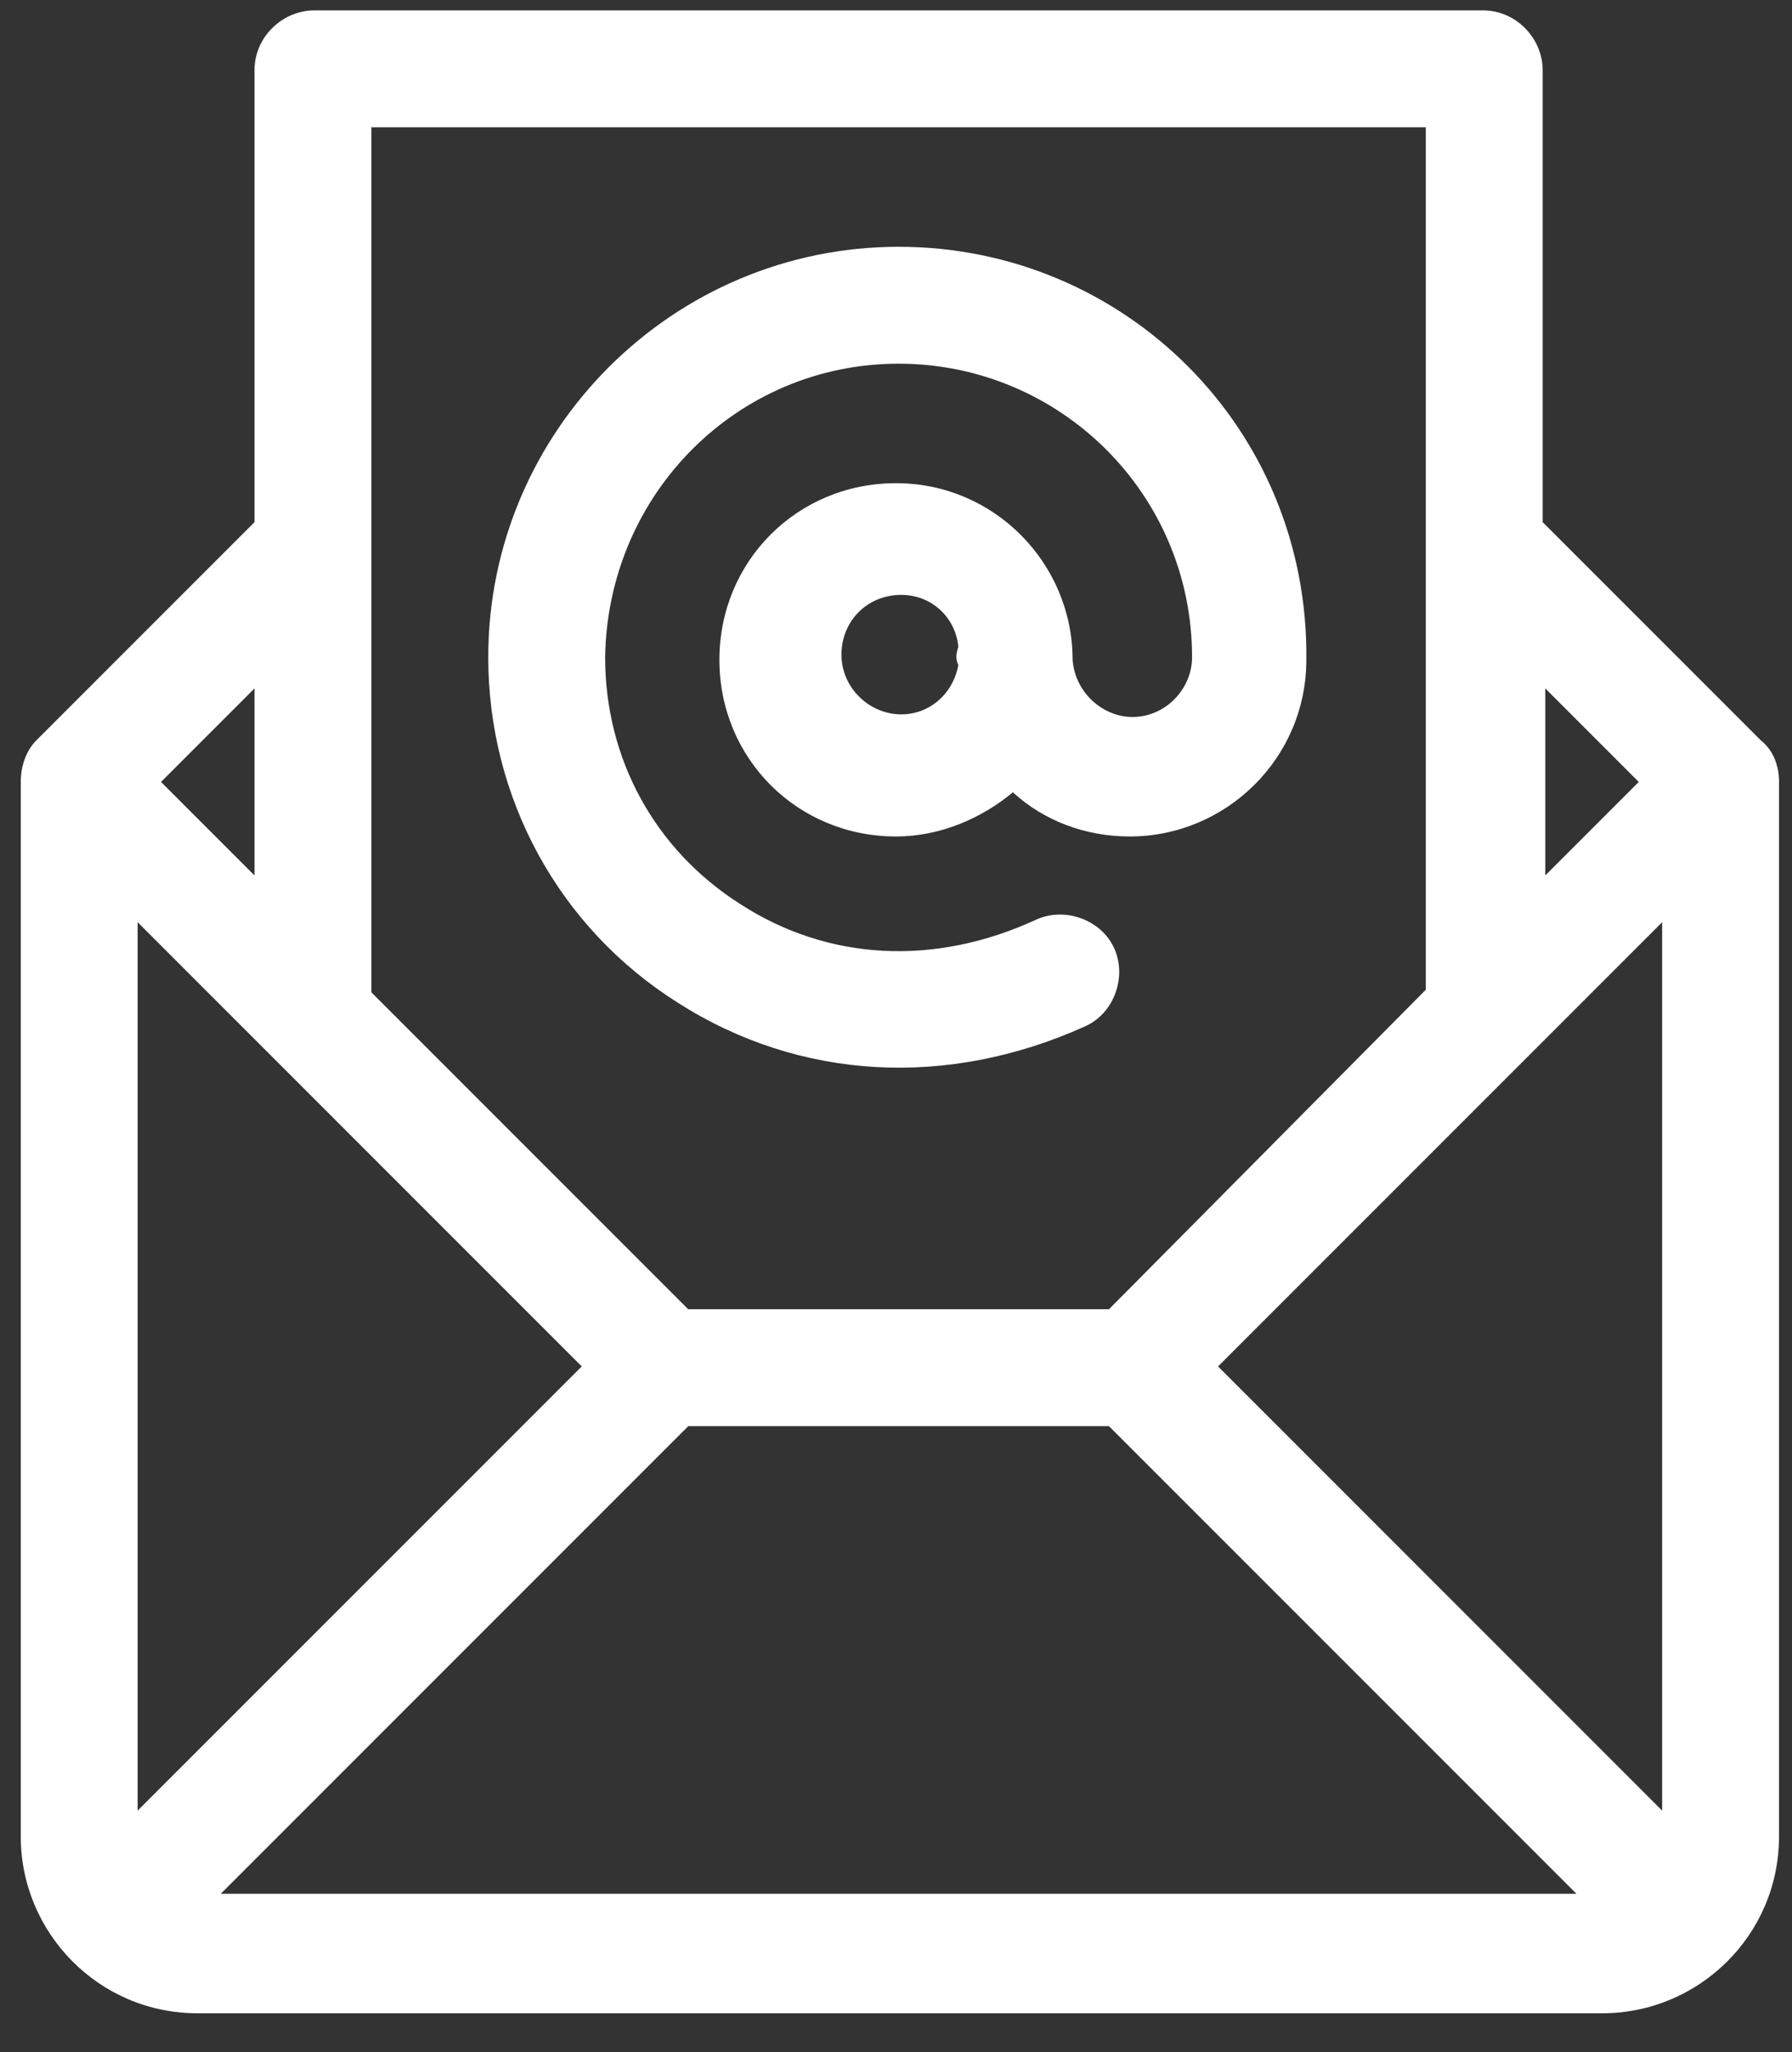
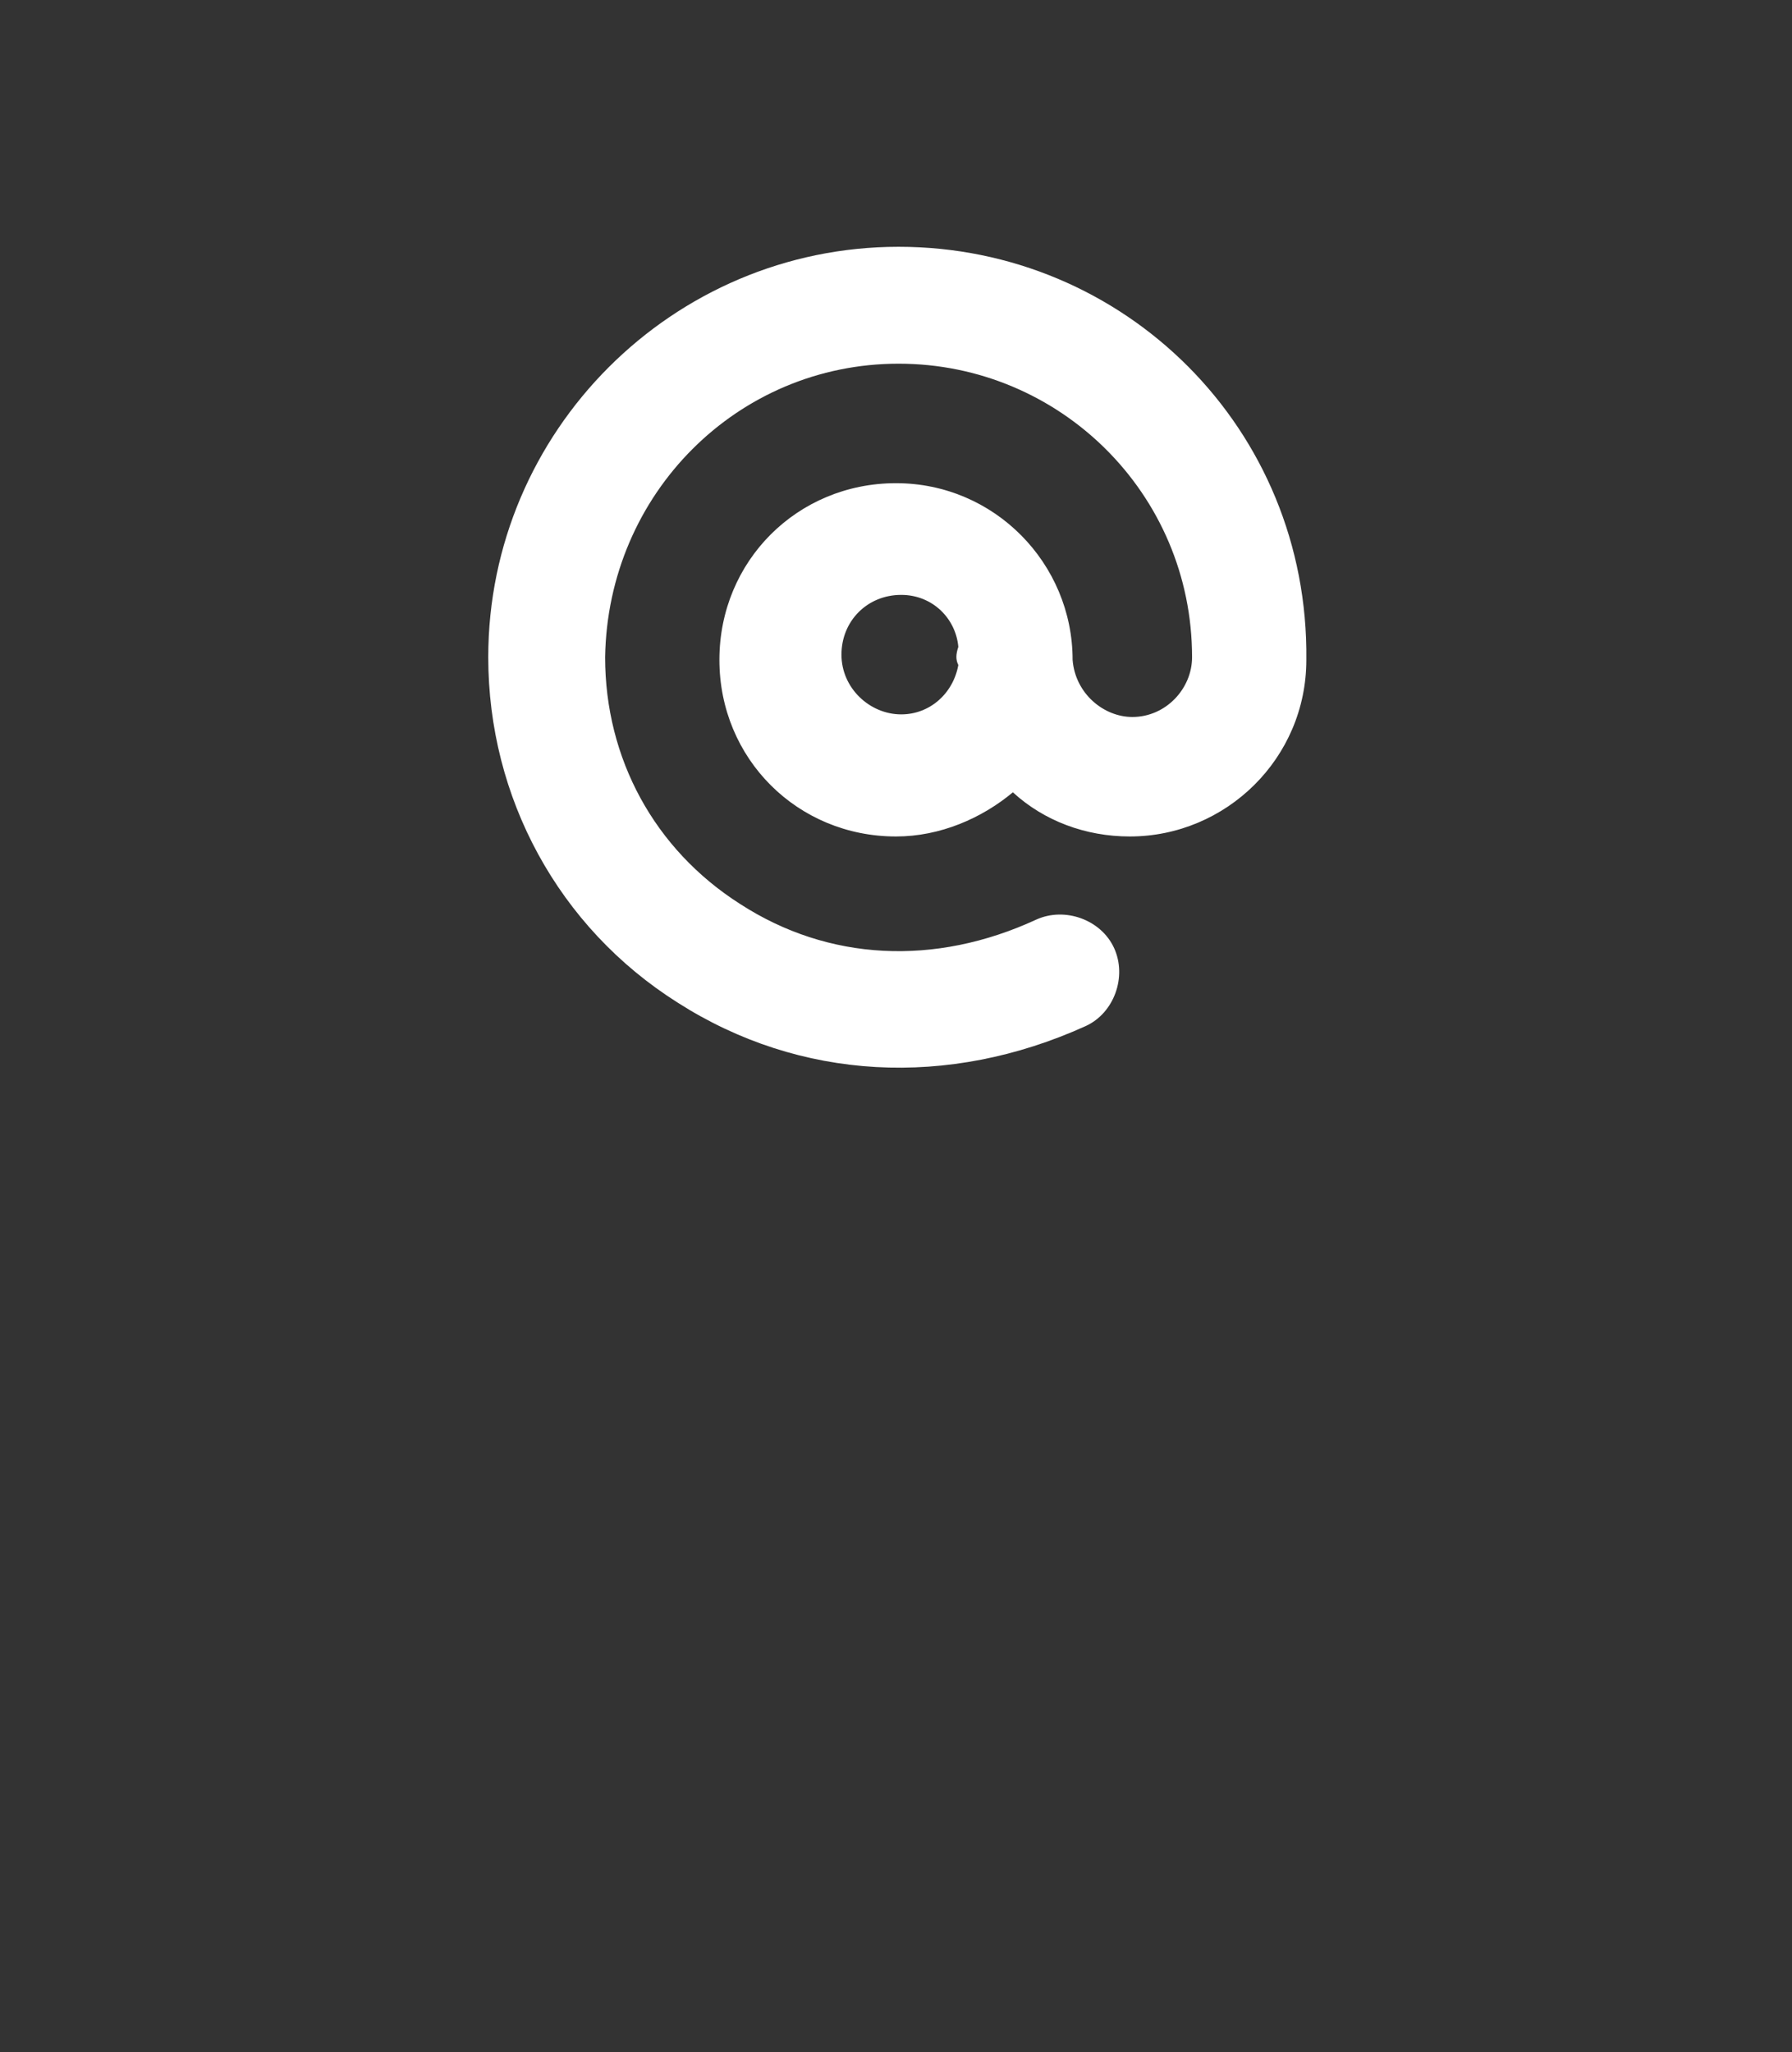
<svg xmlns="http://www.w3.org/2000/svg" version="1.1" id="Capa_1" x="0px" y="0px" viewBox="0 0 69 79" style="enable-background:new 0 0 69 79;" xml:space="preserve">
  <rect x="0" y="0" width="69" height="79" fill="#333333" stroke="none" />
  <style type="text/css">
	.st0{fill:#FFFFFF;}
</style>
  <g>
    <g>
      <path class="st0" d="M34.6,9.5c-8.7,0-15.8,7.1-15.8,15.8c0,5.4,2.7,10.4,7.3,13.3c4.7,3,10.4,3.3,15.7,0.9c1.1-0.5,1.6-1.9,1.1-3    c-0.5-1.1-1.9-1.6-3-1.1c-3.9,1.8-8,1.6-11.4-0.6c-3.3-2.1-5.2-5.6-5.2-9.5C23.4,19,28.4,14,34.6,14S45.9,19,45.9,25.3    c0,1.2-1,2.3-2.3,2.3c-1.1,0-2.2-0.9-2.3-2.2c0,0,0,0,0,0c0-3.7-3-6.8-6.8-6.8s-6.8,3-6.8,6.8s3,6.8,6.8,6.8    c1.7,0,3.3-0.7,4.5-1.7c1.2,1.1,2.8,1.7,4.5,1.7c3.7,0,6.8-3,6.8-6.8C50.4,16.5,43.3,9.5,34.6,9.5z M36.9,25.6    c-0.2,1.1-1.1,1.9-2.2,1.9c-1.2,0-2.3-1-2.3-2.3s1-2.3,2.3-2.3c1.2,0,2.1,0.9,2.2,2C36.8,25.2,36.8,25.4,36.9,25.6z" />
    </g>
  </g>
  <g>
    <g>
-       <path class="st0" d="M68.5,30.1c0-0.6-0.2-1.2-0.7-1.6l-8.4-8.4V2.7c0-1.2-1-2.3-2.3-2.3H12.1c-1.2,0-2.3,1-2.3,2.3v17.4l-8.4,8.4    c0,0,0,0,0,0c-0.4,0.4-0.6,1-0.6,1.6c0,0,0,0,0,0v40.6c0,3.7,3,6.8,6.8,6.8h54.1c3.7,0,6.8-3,6.8-6.8L68.5,30.1    C68.5,30.1,68.5,30.1,68.5,30.1z M59.5,26.5l3.6,3.6l-3.6,3.6V26.5z M14.3,21C14.3,21,14.3,21,14.3,21V4.9h40.6V21c0,0,0,0,0,0    v17.1L42.7,50.4H26.5L14.3,38.2V21z M9.8,26.5v7.2l-3.6-3.6L9.8,26.5z M5.3,69.7V35.5l17.1,17.1L5.3,69.7z M8.5,72.9l18-18h16.2    l18,18H8.5z M64,69.7L46.9,52.6L64,35.5V69.7z" />
-     </g>
+       </g>
  </g>
</svg>